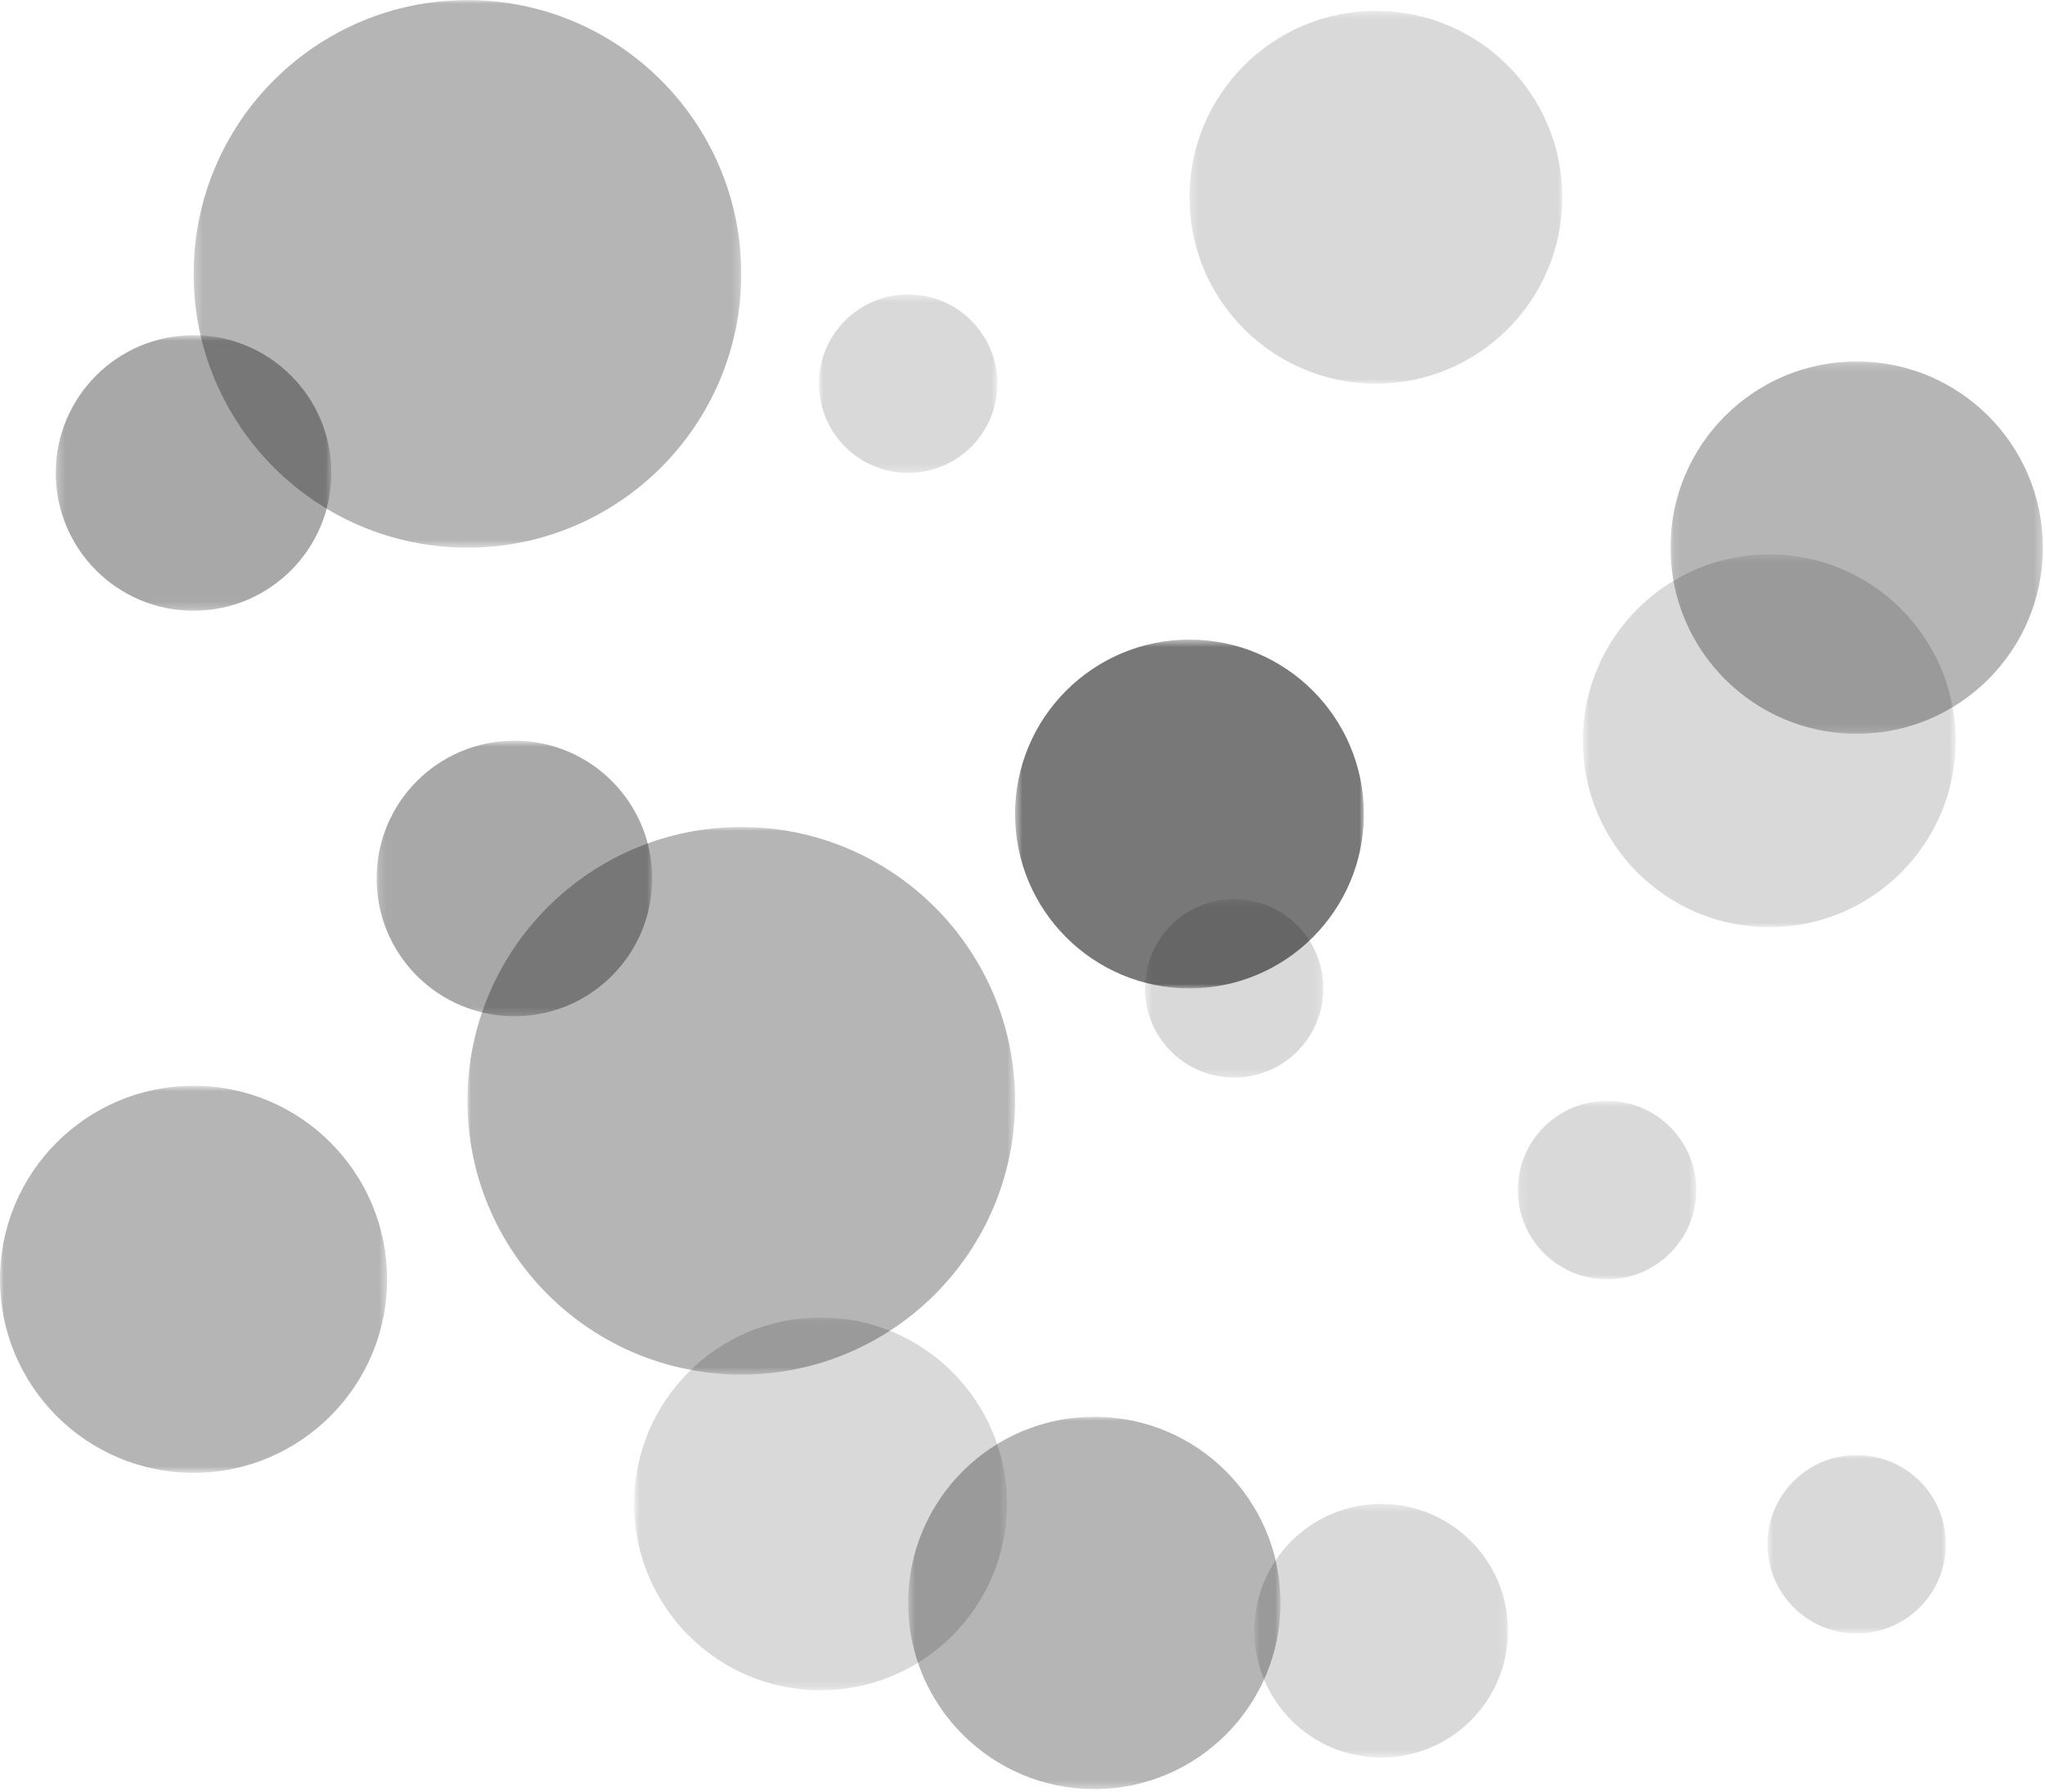
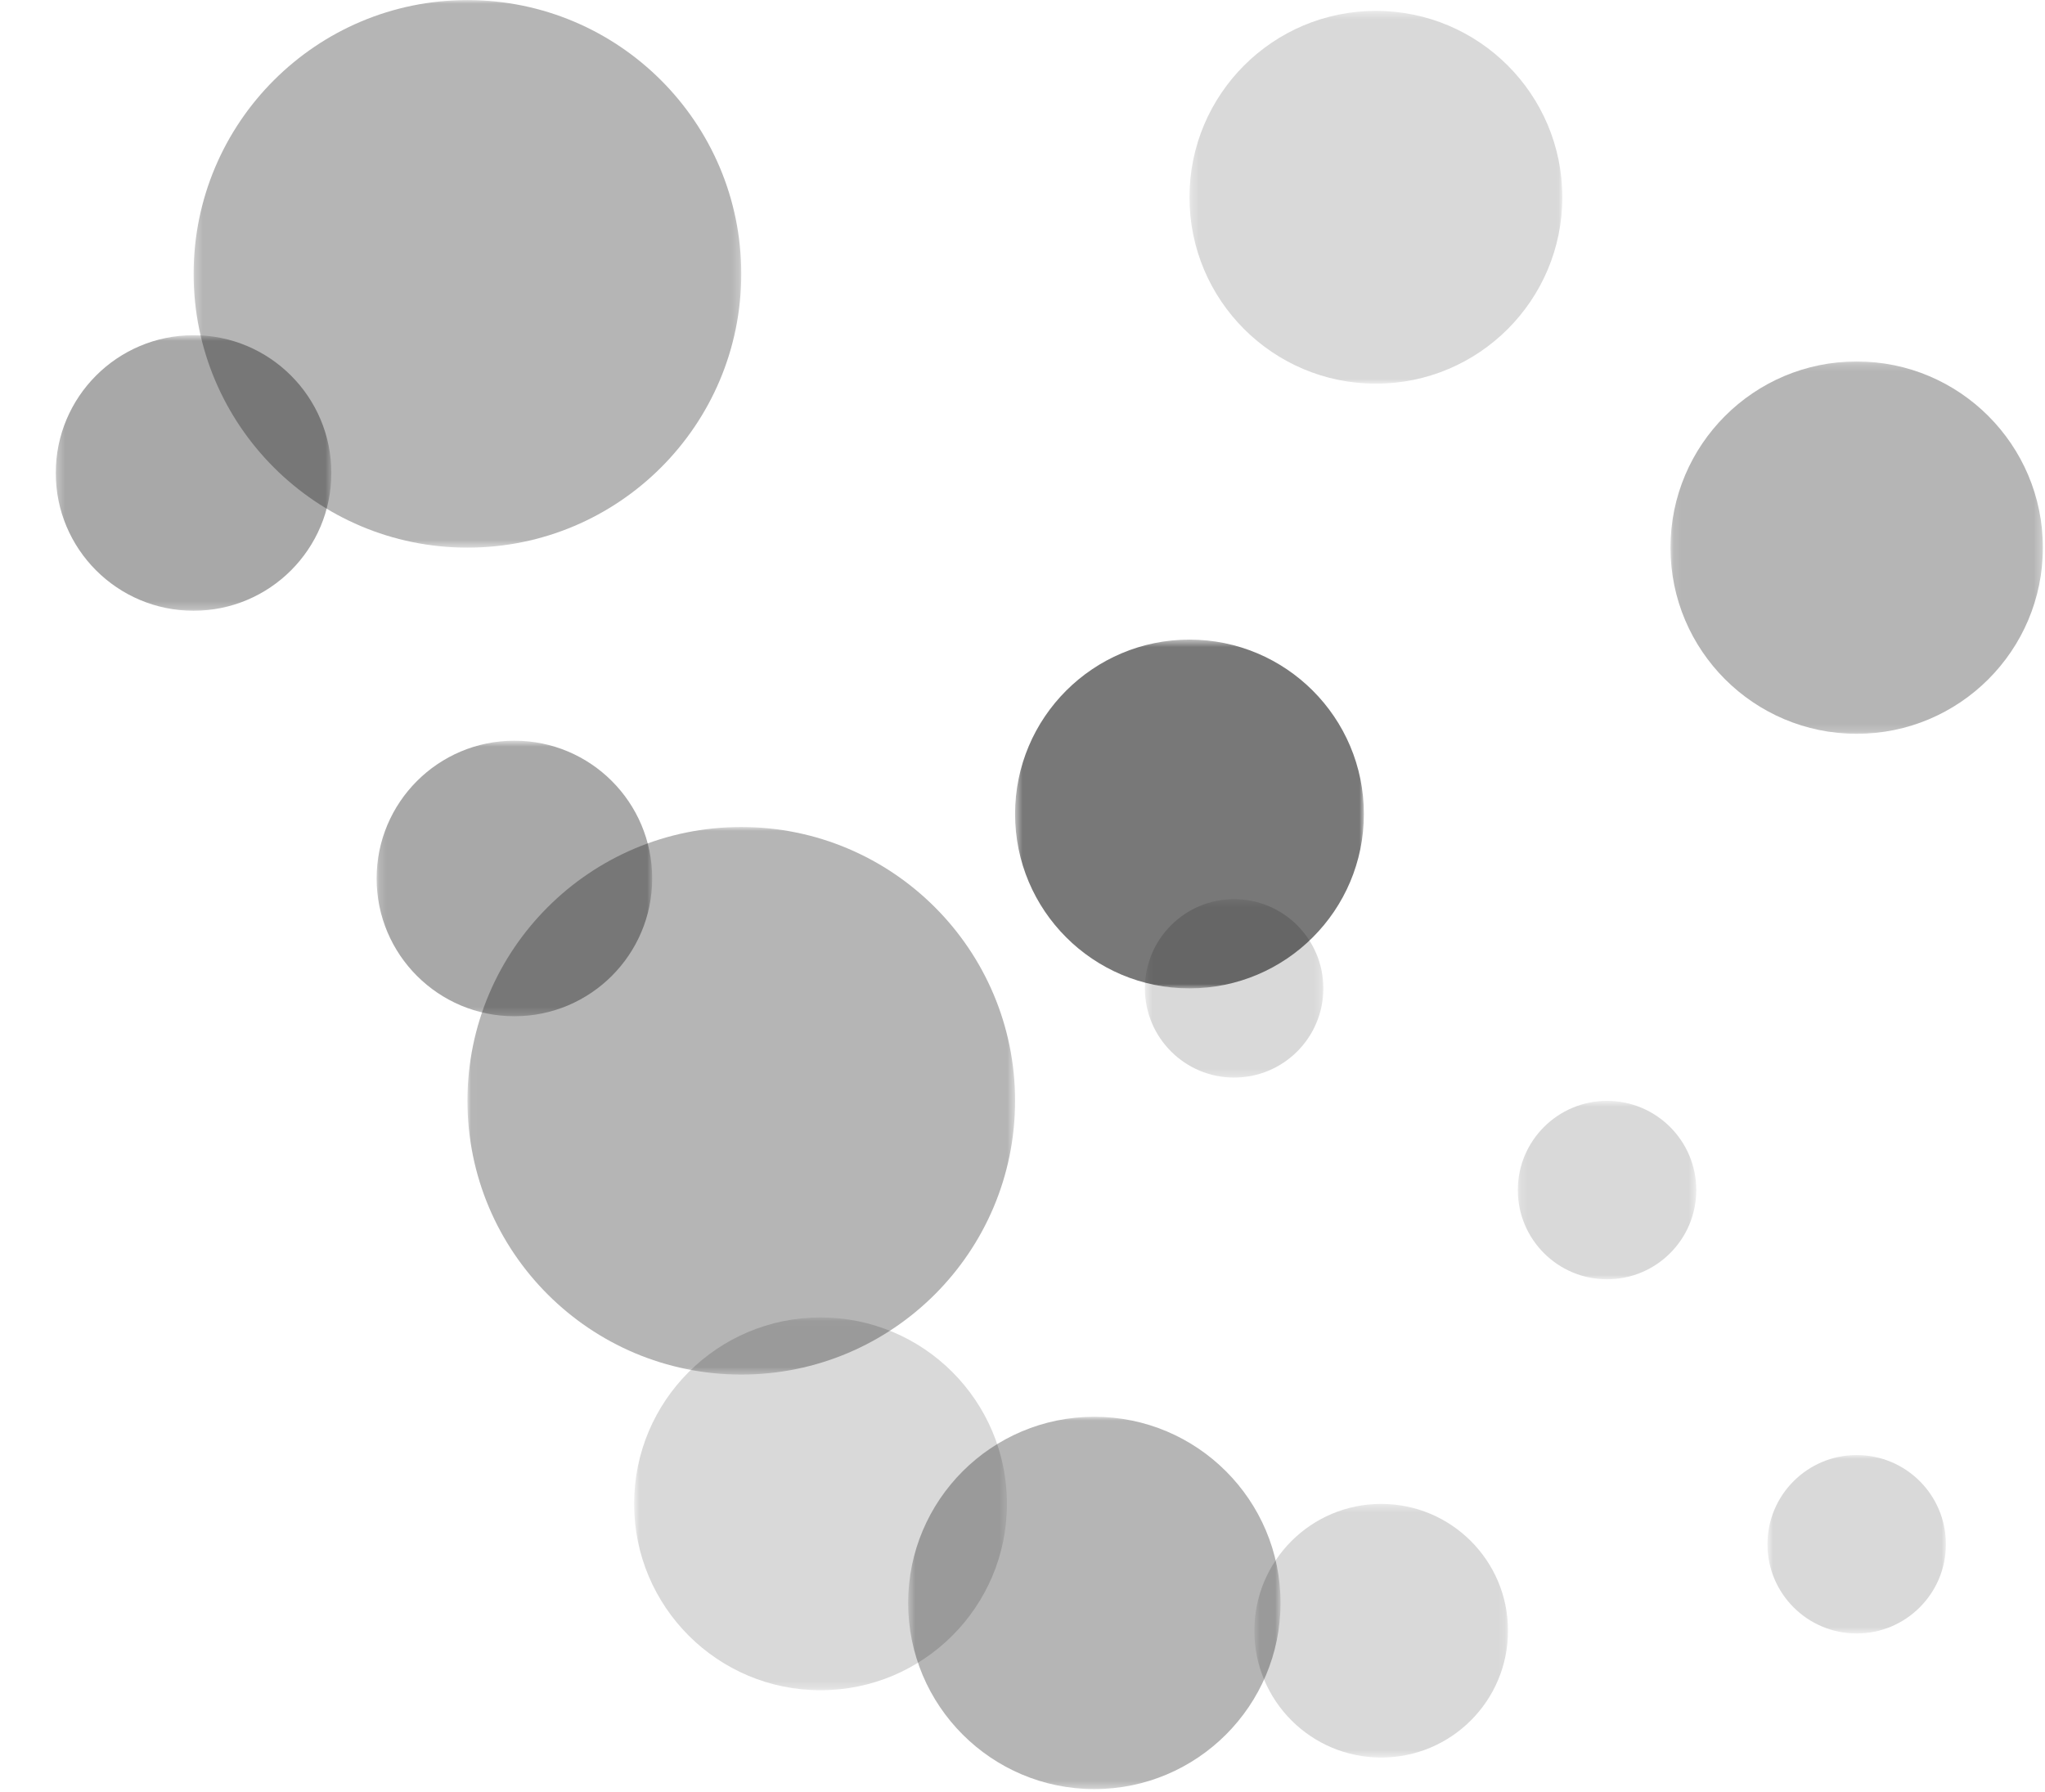
<svg xmlns="http://www.w3.org/2000/svg" width="267" height="234" viewBox="0 0 267 234" fill="none">
  <g opacity="0.29">
    <mask id="mask0_16963_3769" style="mask-type:luminance" maskUnits="userSpaceOnUse" x="25" y="0" width="72" height="72">
      <path d="M96.781 0H25.271V71.51H96.781V0Z" fill="white" />
    </mask>
    <g mask="url(#mask0_16963_3769)">
      <path d="M96.781 35.76C96.781 55.51 80.771 71.51 61.031 71.51C41.291 71.51 25.281 55.5 25.281 35.76C25.281 16.02 41.291 0.01 61.031 0.01C80.771 0.01 96.781 16.02 96.781 35.76Z" fill="black" />
    </g>
  </g>
  <g opacity="0.29">
    <mask id="mask1_16963_3769" style="mask-type:luminance" maskUnits="userSpaceOnUse" x="61" y="107" width="72" height="73">
      <path d="M132.531 107.99H61.022V179.5H132.531V107.99Z" fill="white" />
    </mask>
    <g mask="url(#mask1_16963_3769)">
      <path d="M132.531 143.74C132.531 163.49 116.521 179.49 96.781 179.49C77.041 179.49 61.031 163.48 61.031 143.74C61.031 124 77.041 107.99 96.781 107.99C116.521 107.99 132.531 124 132.531 143.74Z" fill="black" />
    </g>
  </g>
  <g opacity="0.29">
    <mask id="mask2_16963_3769" style="mask-type:luminance" maskUnits="userSpaceOnUse" x="218" y="47" width="49" height="49">
      <path d="M266.722 47.2H218.102V95.82H266.722V47.2Z" fill="white" />
    </mask>
    <g mask="url(#mask2_16963_3769)">
      <path d="M266.722 71.51C266.722 84.94 255.832 95.82 242.412 95.82C228.992 95.82 218.102 84.93 218.102 71.51C218.102 58.09 228.982 47.2 242.412 47.2C255.842 47.2 266.722 58.09 266.722 71.51Z" fill="black" />
    </g>
  </g>
  <g opacity="0.15">
    <mask id="mask3_16963_3769" style="mask-type:luminance" maskUnits="userSpaceOnUse" x="155" y="1" width="49" height="50">
      <path d="M203.981 1.42H155.301V50.11H203.981V1.42Z" fill="white" />
    </mask>
    <g mask="url(#mask3_16963_3769)">
      <path d="M203.981 25.76C203.981 39.2 193.081 50.1 179.641 50.1C166.201 50.1 155.301 39.2 155.301 25.76C155.301 12.32 166.201 1.42 179.641 1.42C193.081 1.42 203.981 12.32 203.981 25.76Z" fill="black" />
    </g>
  </g>
  <g opacity="0.15">
    <mask id="mask4_16963_3769" style="mask-type:luminance" maskUnits="userSpaceOnUse" x="206" y="72" width="50" height="50">
-       <path d="M255.34 72.39H206.66V121.08H255.34V72.39Z" fill="white" />
+       <path d="M255.34 72.39V121.08H255.34V72.39Z" fill="white" />
    </mask>
    <g mask="url(#mask4_16963_3769)">
-       <path d="M255.34 96.73C255.34 110.17 244.44 121.07 231 121.07C217.56 121.07 206.66 110.17 206.66 96.73C206.66 83.29 217.56 72.39 231 72.39C244.44 72.39 255.34 83.29 255.34 96.73Z" fill="black" />
-     </g>
+       </g>
  </g>
  <g opacity="0.15">
    <mask id="mask5_16963_3769" style="mask-type:luminance" maskUnits="userSpaceOnUse" x="198" y="143" width="24" height="25">
      <path d="M221.47 143.74H198.16V167.05H221.47V143.74Z" fill="white" />
    </mask>
    <g mask="url(#mask5_16963_3769)">
      <path d="M221.47 155.4C221.47 161.84 216.25 167.05 209.82 167.05C203.39 167.05 198.17 161.83 198.17 155.4C198.17 148.97 203.39 143.75 209.82 143.75C216.25 143.75 221.47 148.97 221.47 155.4Z" fill="black" />
    </g>
  </g>
  <g opacity="0.15">
    <mask id="mask6_16963_3769" style="mask-type:luminance" maskUnits="userSpaceOnUse" x="149" y="117" width="24" height="24">
      <path d="M172.781 117.41H149.471V140.72H172.781V117.41Z" fill="white" />
    </mask>
    <g mask="url(#mask6_16963_3769)">
      <path d="M172.78 129.06C172.78 135.5 167.56 140.71 161.13 140.71C154.7 140.71 149.48 135.49 149.48 129.06C149.48 122.63 154.7 117.41 161.13 117.41C167.56 117.41 172.78 122.63 172.78 129.06Z" fill="black" />
    </g>
  </g>
  <g opacity="0.34">
    <mask id="mask7_16963_3769" style="mask-type:luminance" maskUnits="userSpaceOnUse" x="49" y="96" width="37" height="37">
      <path d="M85.142 96.73H49.172V132.7H85.142V96.73Z" fill="white" />
    </mask>
    <g mask="url(#mask7_16963_3769)">
      <path d="M85.152 114.71C85.152 124.64 77.102 132.7 67.162 132.7C57.222 132.7 49.172 124.65 49.172 114.71C49.172 104.77 57.222 96.72 67.162 96.72C77.102 96.72 85.152 104.77 85.152 114.71Z" fill="black" />
    </g>
  </g>
  <g opacity="0.53">
    <mask id="mask8_16963_3769" style="mask-type:luminance" maskUnits="userSpaceOnUse" x="132" y="83" width="47" height="47">
      <path d="M178.071 83.53H132.531V129.07H178.071V83.53Z" fill="white" />
    </mask>
    <g mask="url(#mask8_16963_3769)">
      <path d="M178.071 106.291C178.071 118.871 167.881 129.061 155.301 129.061C142.721 129.061 132.531 118.871 132.531 106.291C132.531 93.71 142.721 83.52 155.301 83.52C167.881 83.52 178.071 93.71 178.071 106.291Z" fill="black" />
    </g>
  </g>
  <g opacity="0.29">
    <mask id="mask9_16963_3769" style="mask-type:luminance" maskUnits="userSpaceOnUse" x="0" y="141" width="51" height="52">
-       <path d="M50.55 141.78H0V192.33H50.55V141.78Z" fill="white" />
-     </mask>
+       </mask>
    <g mask="url(#mask9_16963_3769)">
      <path d="M25.27 141.78C39.23 141.78 50.54 153.1 50.54 167.05C50.54 181 39.22 192.32 25.27 192.32C11.32 192.32 0 181 0 167.05C0 153.1 11.32 141.78 25.27 141.78Z" fill="black" />
    </g>
  </g>
  <g opacity="0.29">
    <mask id="mask10_16963_3769" style="mask-type:luminance" maskUnits="userSpaceOnUse" x="118" y="185" width="50" height="49">
      <path d="M167.19 185H118.57V233.62H167.19V185Z" fill="white" />
    </mask>
    <g mask="url(#mask10_16963_3769)">
      <path d="M142.88 185C156.31 185 167.19 195.89 167.19 209.31C167.19 222.73 156.3 233.62 142.88 233.62C129.46 233.62 118.57 222.74 118.57 209.31C118.57 195.88 129.46 185 142.88 185Z" fill="black" />
    </g>
  </g>
  <g opacity="0.15">
    <mask id="mask11_16963_3769" style="mask-type:luminance" maskUnits="userSpaceOnUse" x="82" y="172" width="50" height="49">
      <path d="M131.471 172.03H82.791V220.71H131.471V172.03Z" fill="white" />
    </mask>
    <g mask="url(#mask11_16963_3769)">
      <path d="M107.131 172.03C120.571 172.03 131.471 182.93 131.471 196.37C131.471 209.81 120.571 220.71 107.131 220.71C93.691 220.71 82.791 209.81 82.791 196.37C82.791 182.93 93.691 172.03 107.131 172.03Z" fill="black" />
    </g>
  </g>
  <g opacity="0.15">
    <mask id="mask12_16963_3769" style="mask-type:luminance" maskUnits="userSpaceOnUse" x="163" y="196" width="34" height="34">
      <path d="M196.881 196.38H163.771V229.49H196.881V196.38Z" fill="white" />
    </mask>
    <g mask="url(#mask12_16963_3769)">
      <path d="M180.331 196.38C189.471 196.38 196.891 203.79 196.891 212.94C196.891 222.09 189.481 229.5 180.331 229.5C171.181 229.5 163.771 222.09 163.771 212.94C163.771 203.79 171.181 196.38 180.331 196.38Z" fill="black" />
    </g>
  </g>
  <g opacity="0.15">
    <mask id="mask13_16963_3769" style="mask-type:luminance" maskUnits="userSpaceOnUse" x="230" y="190" width="25" height="24">
      <path d="M254.062 190H230.762V213.31H254.062V190Z" fill="white" />
    </mask>
    <g mask="url(#mask13_16963_3769)">
      <path d="M242.412 190C248.852 190 254.062 195.22 254.062 201.65C254.062 208.08 248.842 213.3 242.412 213.3C235.982 213.3 230.762 208.08 230.762 201.65C230.762 195.22 235.982 190 242.412 190Z" fill="black" />
    </g>
  </g>
  <g opacity="0.15">
    <mask id="mask14_16963_3769" style="mask-type:luminance" maskUnits="userSpaceOnUse" x="106" y="38" width="25" height="24">
-       <path d="M130.232 38.45H106.922V61.76H130.232V38.45Z" fill="white" />
-     </mask>
+       </mask>
    <g mask="url(#mask14_16963_3769)">
      <path d="M118.572 38.45C125.012 38.45 130.222 43.67 130.222 50.1C130.222 56.53 125.002 61.75 118.572 61.75C112.142 61.75 106.922 56.53 106.922 50.1C106.922 43.67 112.142 38.45 118.572 38.45Z" fill="black" />
    </g>
  </g>
  <g opacity="0.34">
    <mask id="mask15_16963_3769" style="mask-type:luminance" maskUnits="userSpaceOnUse" x="7" y="43" width="37" height="37">
      <path d="M43.251 43.77H7.281V79.74H43.251V43.77Z" fill="white" />
    </mask>
    <g mask="url(#mask15_16963_3769)">
      <path d="M25.271 43.77C35.201 43.77 43.261 51.82 43.261 61.76C43.261 71.7 35.211 79.75 25.271 79.75C15.331 79.75 7.281 71.7 7.281 61.76C7.281 51.82 15.331 43.77 25.271 43.77Z" fill="black" />
    </g>
  </g>
</svg>